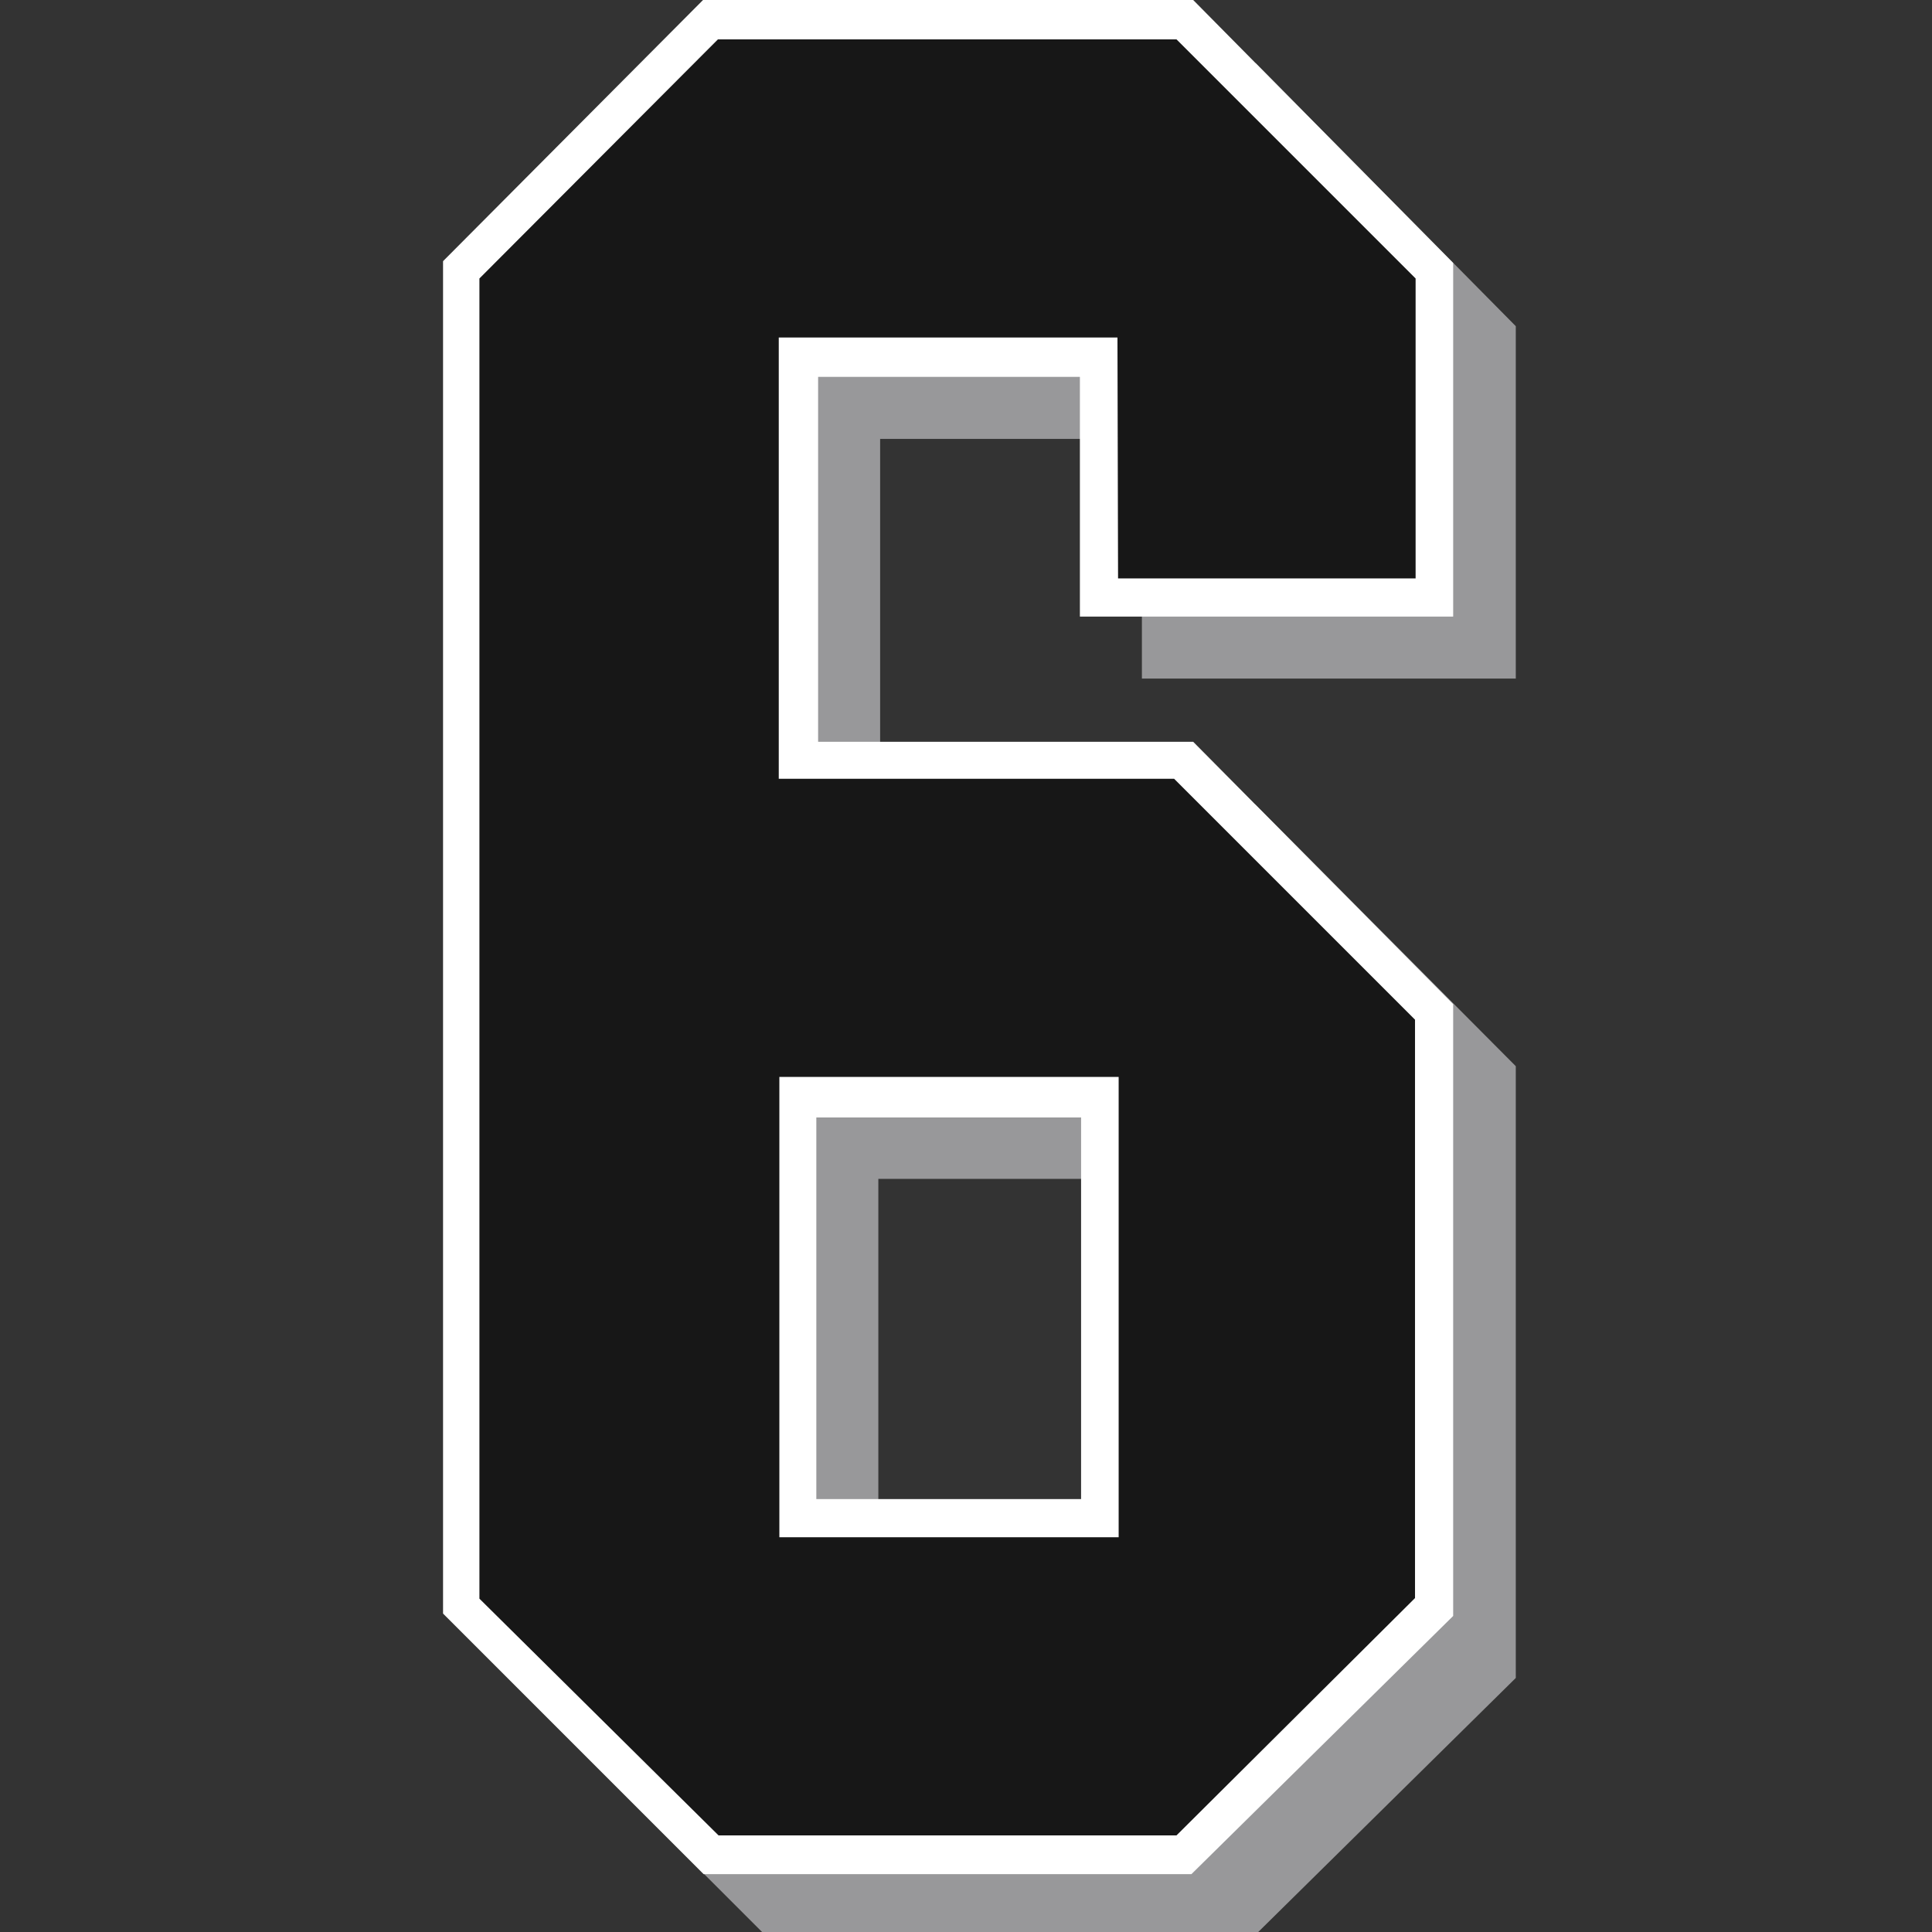
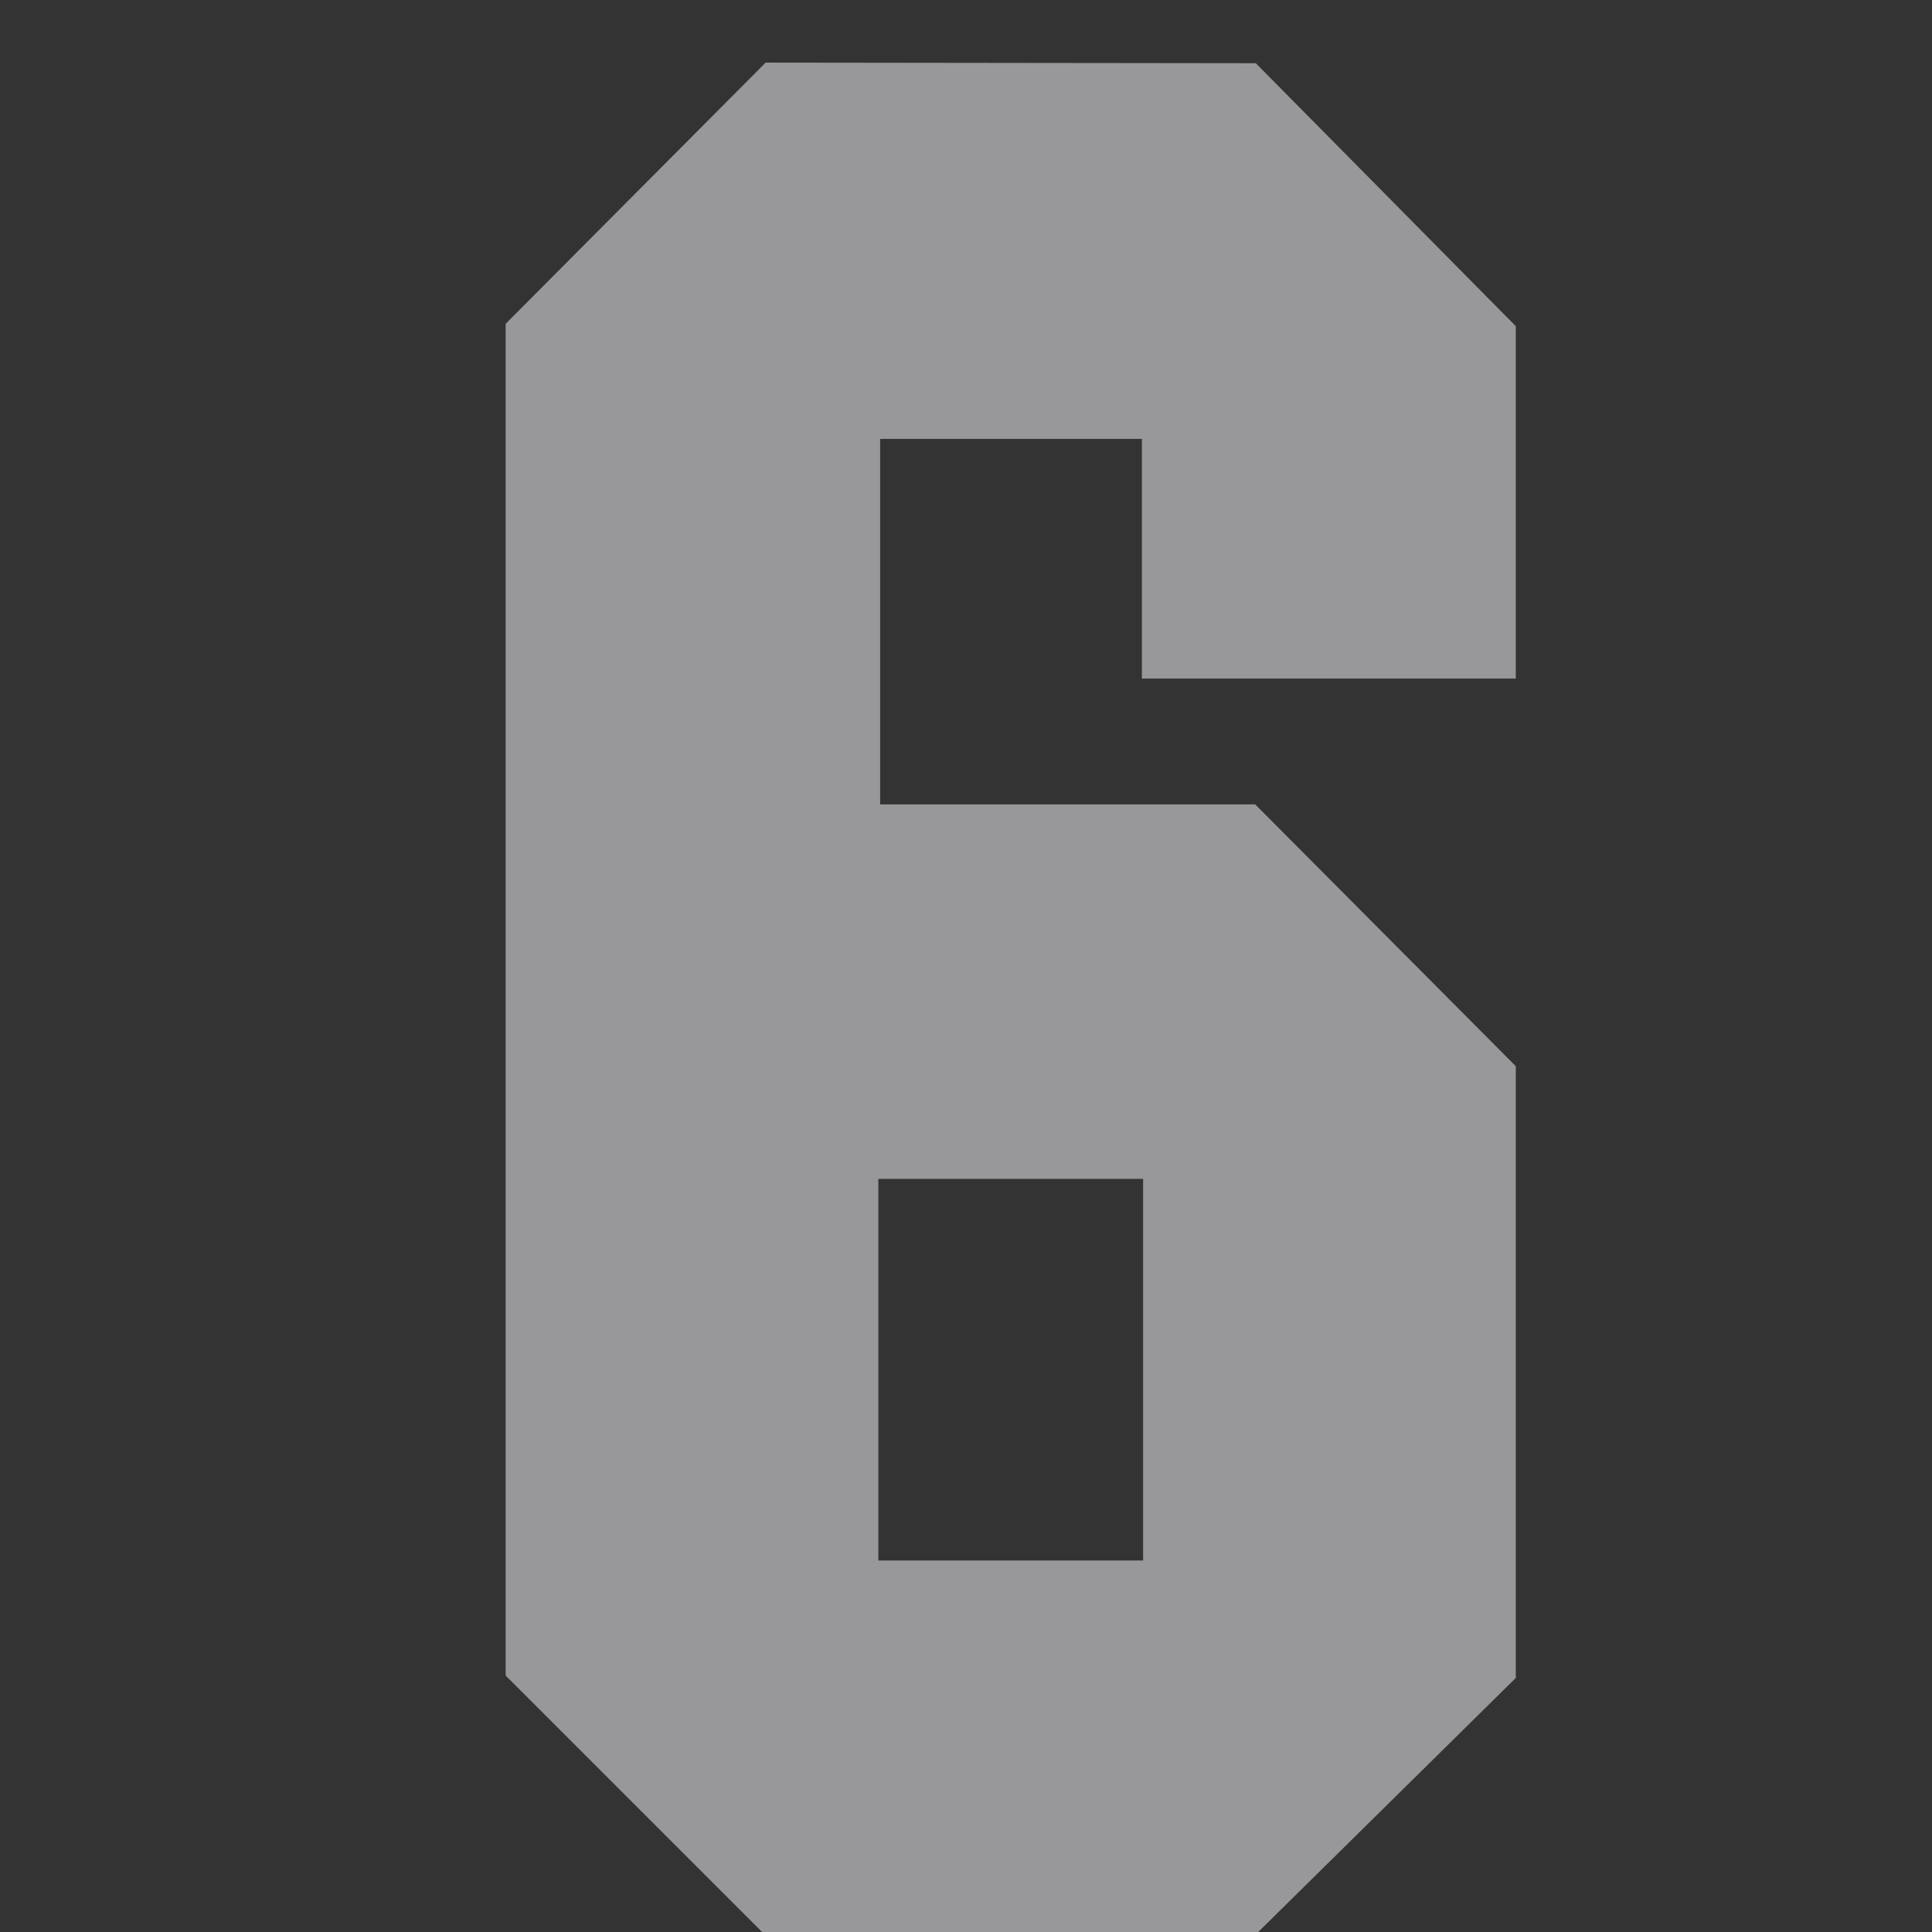
<svg xmlns="http://www.w3.org/2000/svg" version="1.1" x="0px" y="0px" viewBox="0 0 324 324" style="enable-background:new 0 0 324 324;" xml:space="preserve">
  <rect x="0" y="0" width="324" height="324" fill="#333333" stroke="none" />
  <style type="text/css">
	.st08{display:none;}
	.st18{fill:#98989A;}
	.st28{fill:#FFFFFF;}
	.st38{fill:#171717;}
</style>
  <g id="Layer_2">
    <path class="st18 col1" d="M254.2,113.8l0-59.1l-43.6-44.1l-82.2-0.1L84.8,54.3V281l43.7,43.7h81.8l43.9-43.3V178.8l-43.7-43.9h-62.9   l0-61.3h43.9v40.2H254.2z M191.7,197.7v64h-44.4v-64H191.7z" />
-     <path class="st28 col2" d="M243.7,103.5V44.1L200.1,0h-82.2L74.3,43.8v226.8l43.7,43.7h81.8l43.9-43.3V168.4l-43.6-44h-62.9V63.2h43.9   v40.2H243.7z M181.3,187.4v64h-44.4v-64H181.3z" />
-     <path class="st38 col3" d="M187.4,56.6l0.1,40.4h49.9V46.7L197.3,6.6h-76.9l-40,40.1v221.4l40.1,39.7h76.8l40-39.8v-97l-40.4-40.4h-66.3   v-74H187.4z M187.6,180.6v77.2h-56.9v-77.2H187.6z" />
  </g>
</svg>